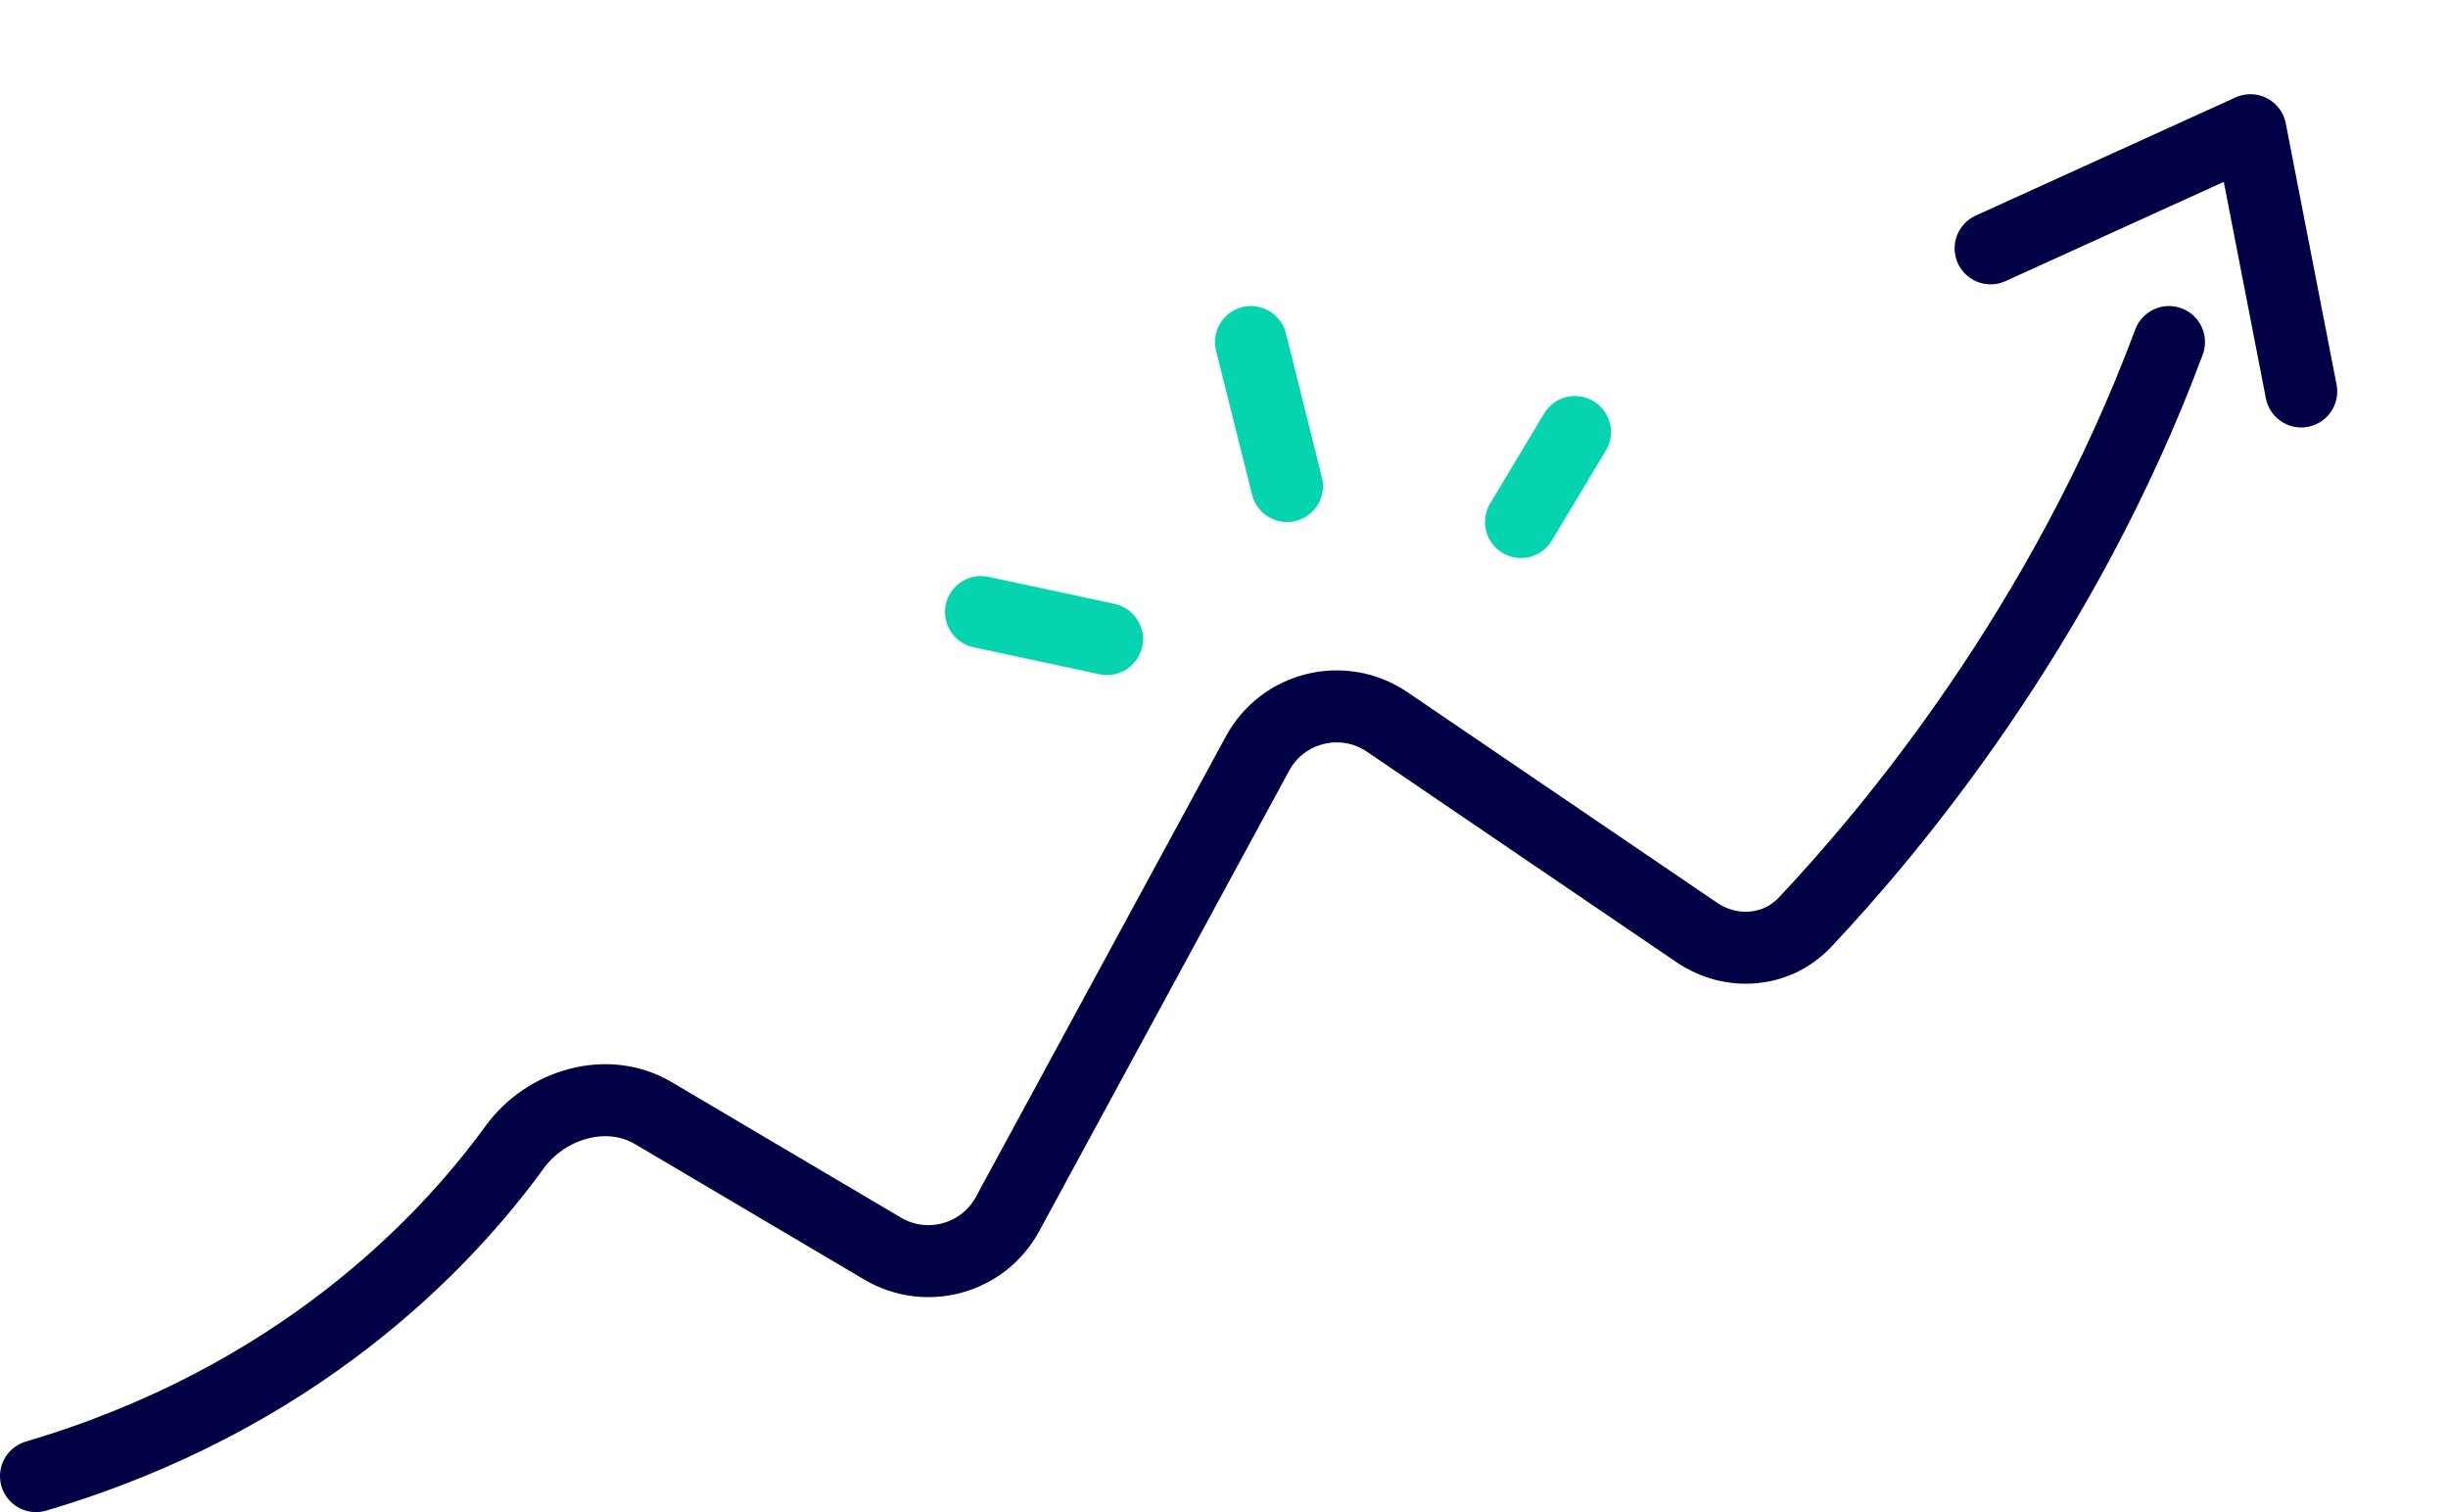
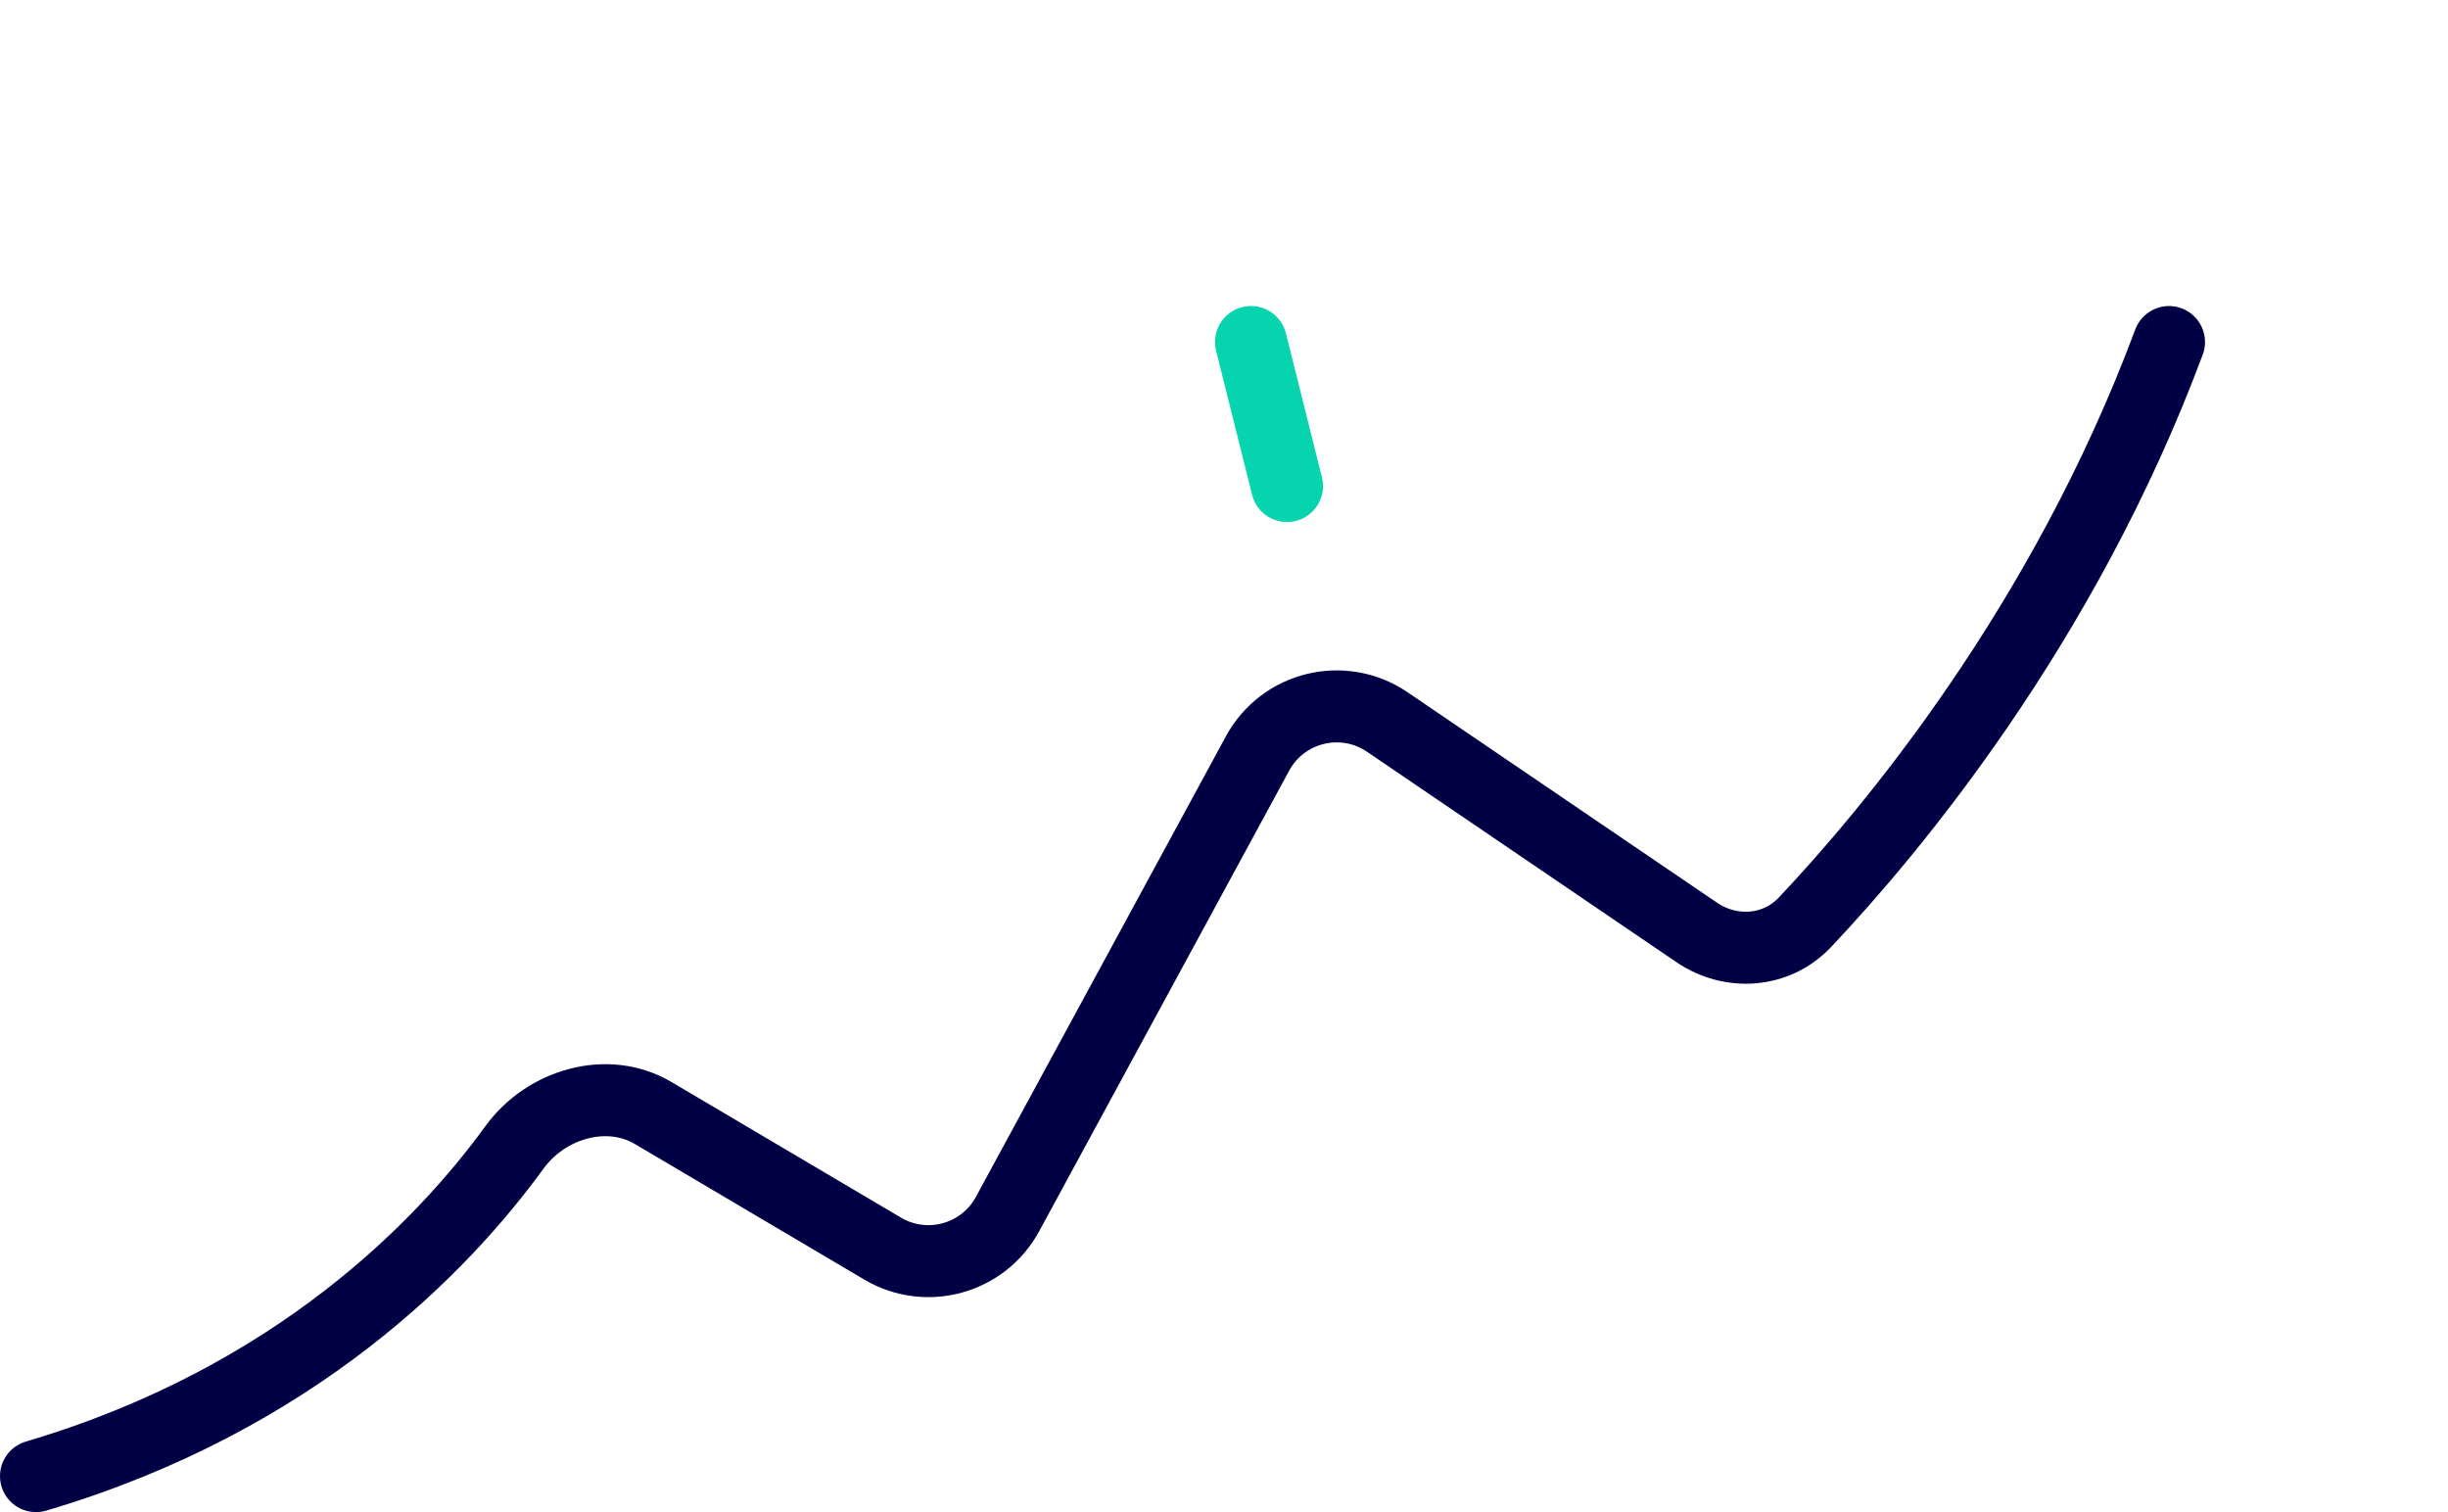
<svg xmlns="http://www.w3.org/2000/svg" width="136" height="84" viewBox="0 0 136 84" fill="none">
  <path d="M71.5 27L69.5 19" stroke="#06D4AE" stroke-width="4" stroke-linecap="round" stroke-linejoin="round" />
  <path d="M2 82C16.473 77.724 24.671 69.12 28.586 63.733C30.334 61.328 33.733 60.319 36.292 61.832L49.036 69.362C51.475 70.803 54.622 69.933 55.974 67.443L69.864 41.856C71.275 39.256 74.623 38.444 77.07 40.107L94.258 51.795C96.162 53.09 98.686 52.913 100.268 51.24C104.982 46.255 114.627 34.783 120.5 19" stroke="#020044" stroke-width="4" stroke-linecap="round" />
-   <path d="M127.846 21.746L125.023 7.233L110.589 13.796" stroke="#020044" stroke-width="4" stroke-linecap="round" stroke-linejoin="round" />
-   <path d="M84.5 29L87.5 24" stroke="#06D4AE" stroke-width="4" stroke-linecap="round" stroke-linejoin="round" />
-   <path d="M61.5 35.5L54.5 34" stroke="#06D4AE" stroke-width="4" stroke-linecap="round" stroke-linejoin="round" />
</svg>